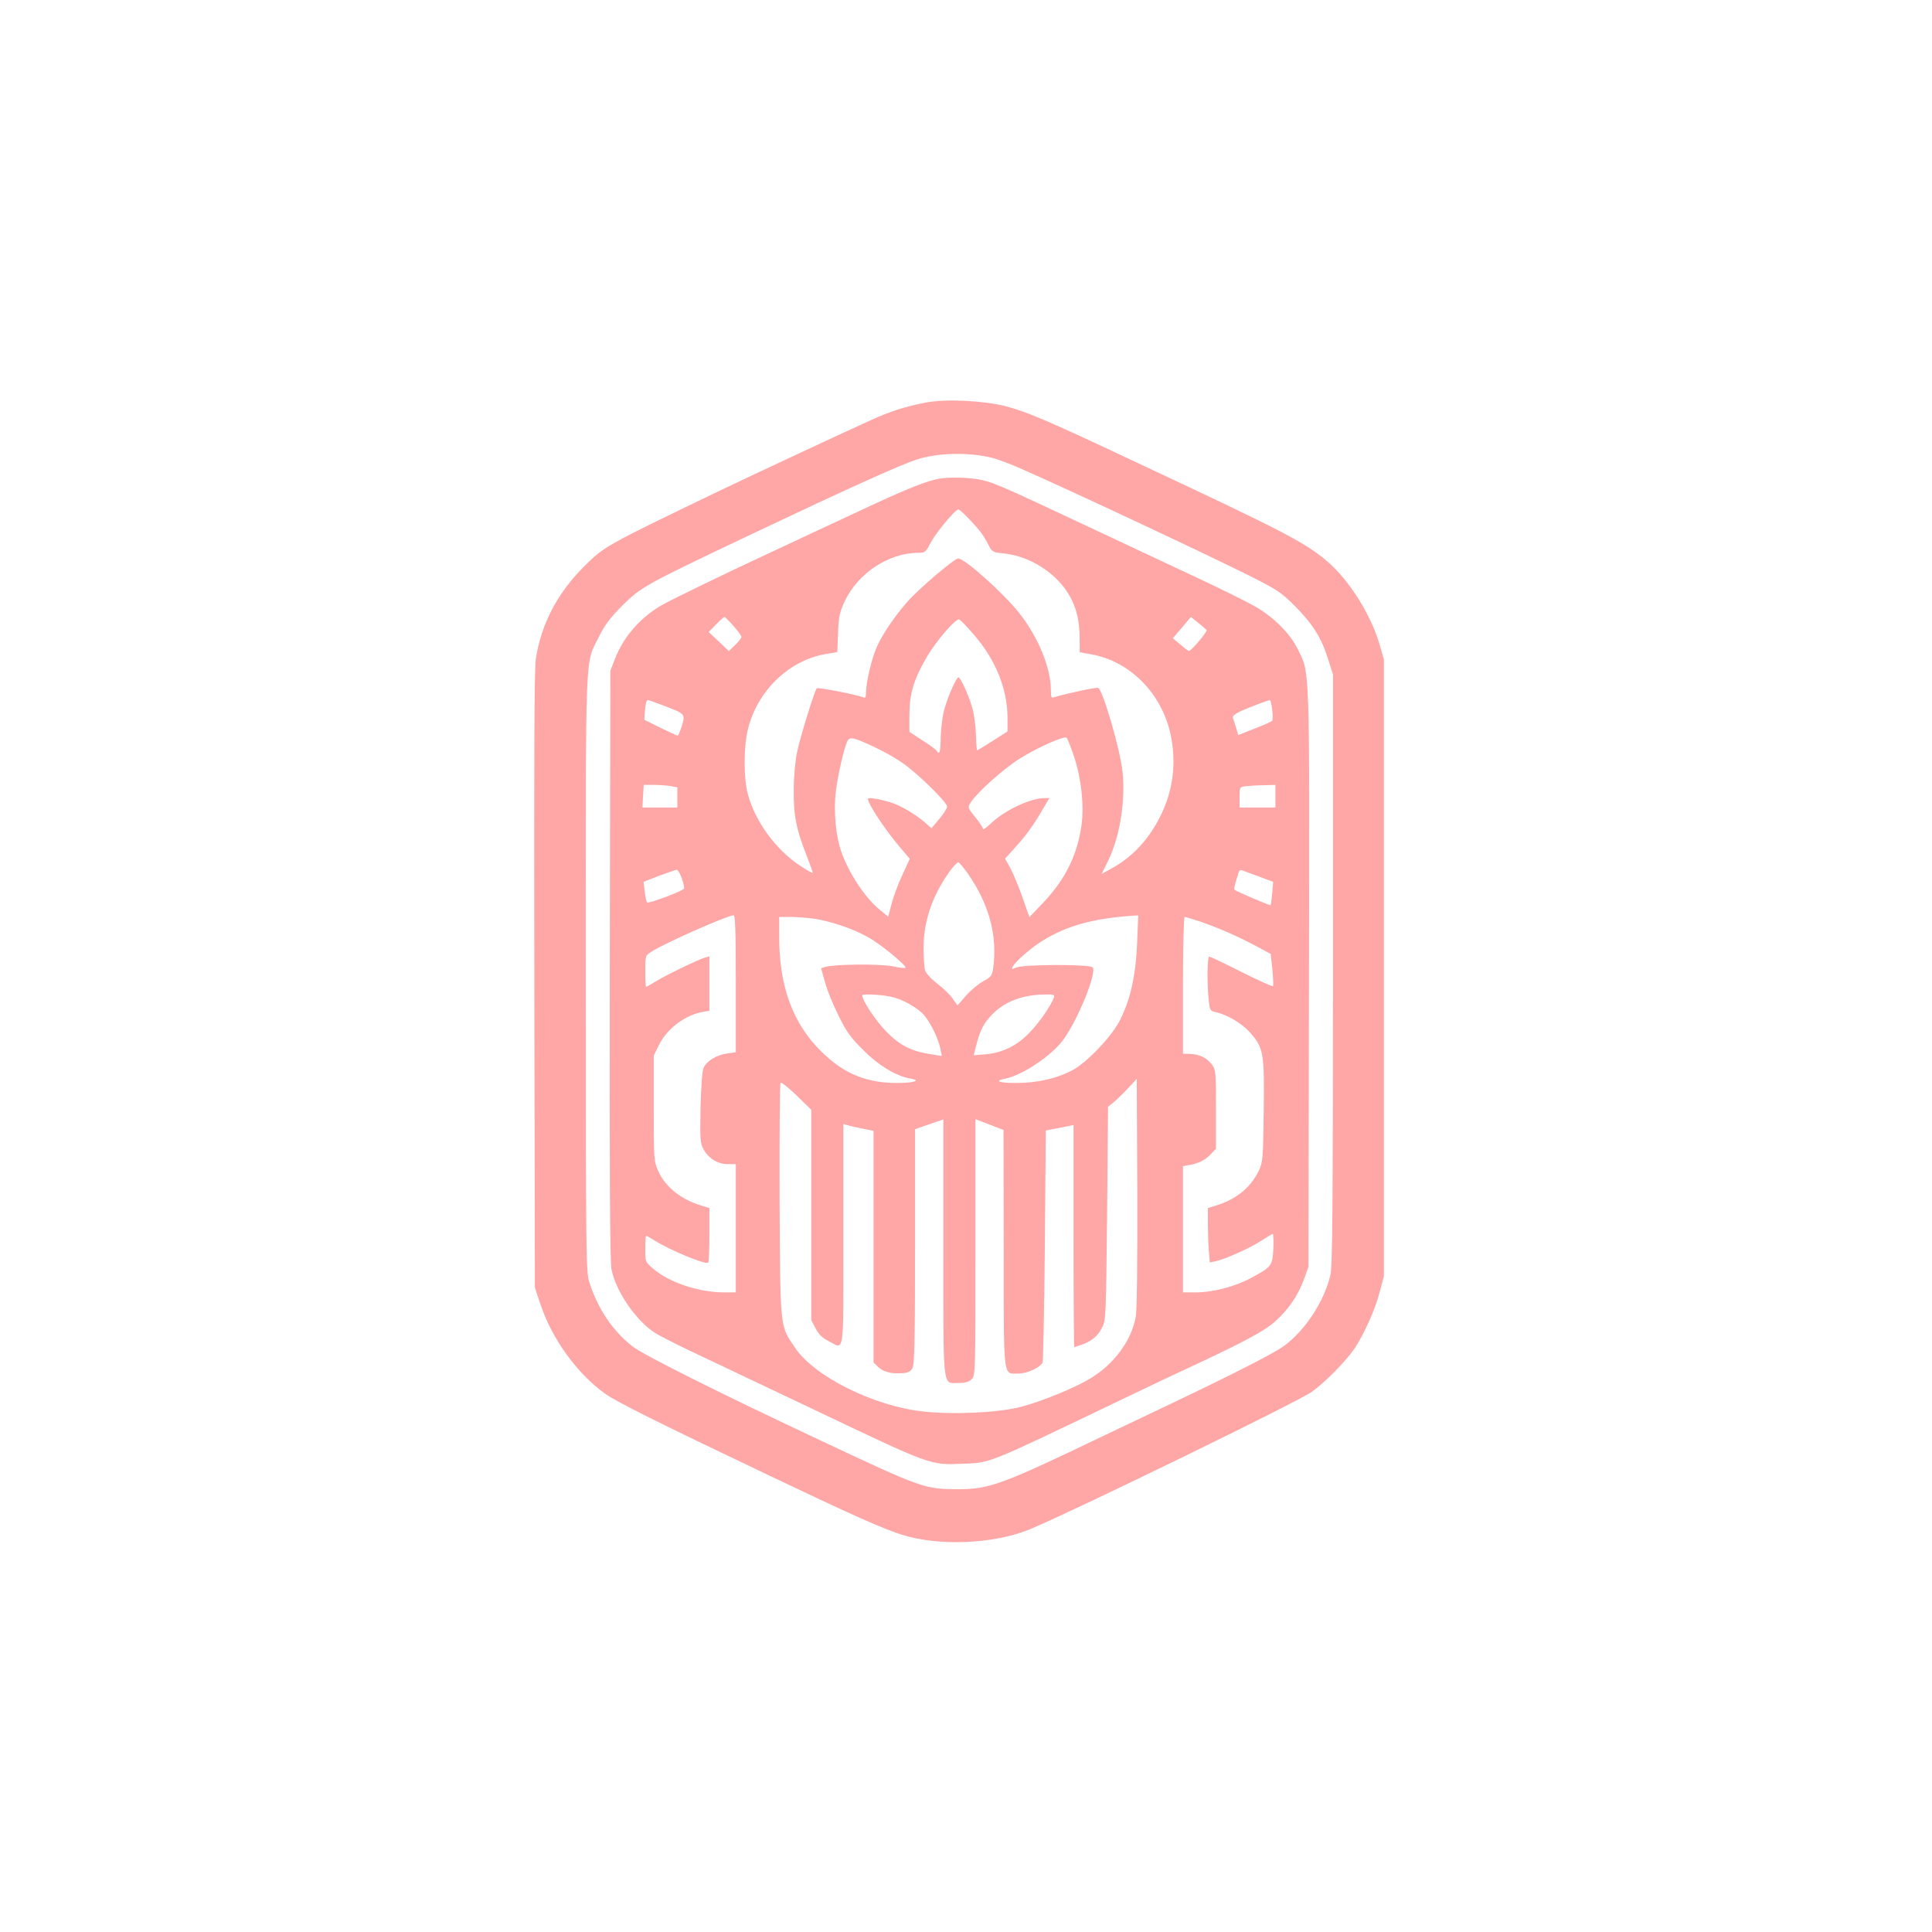
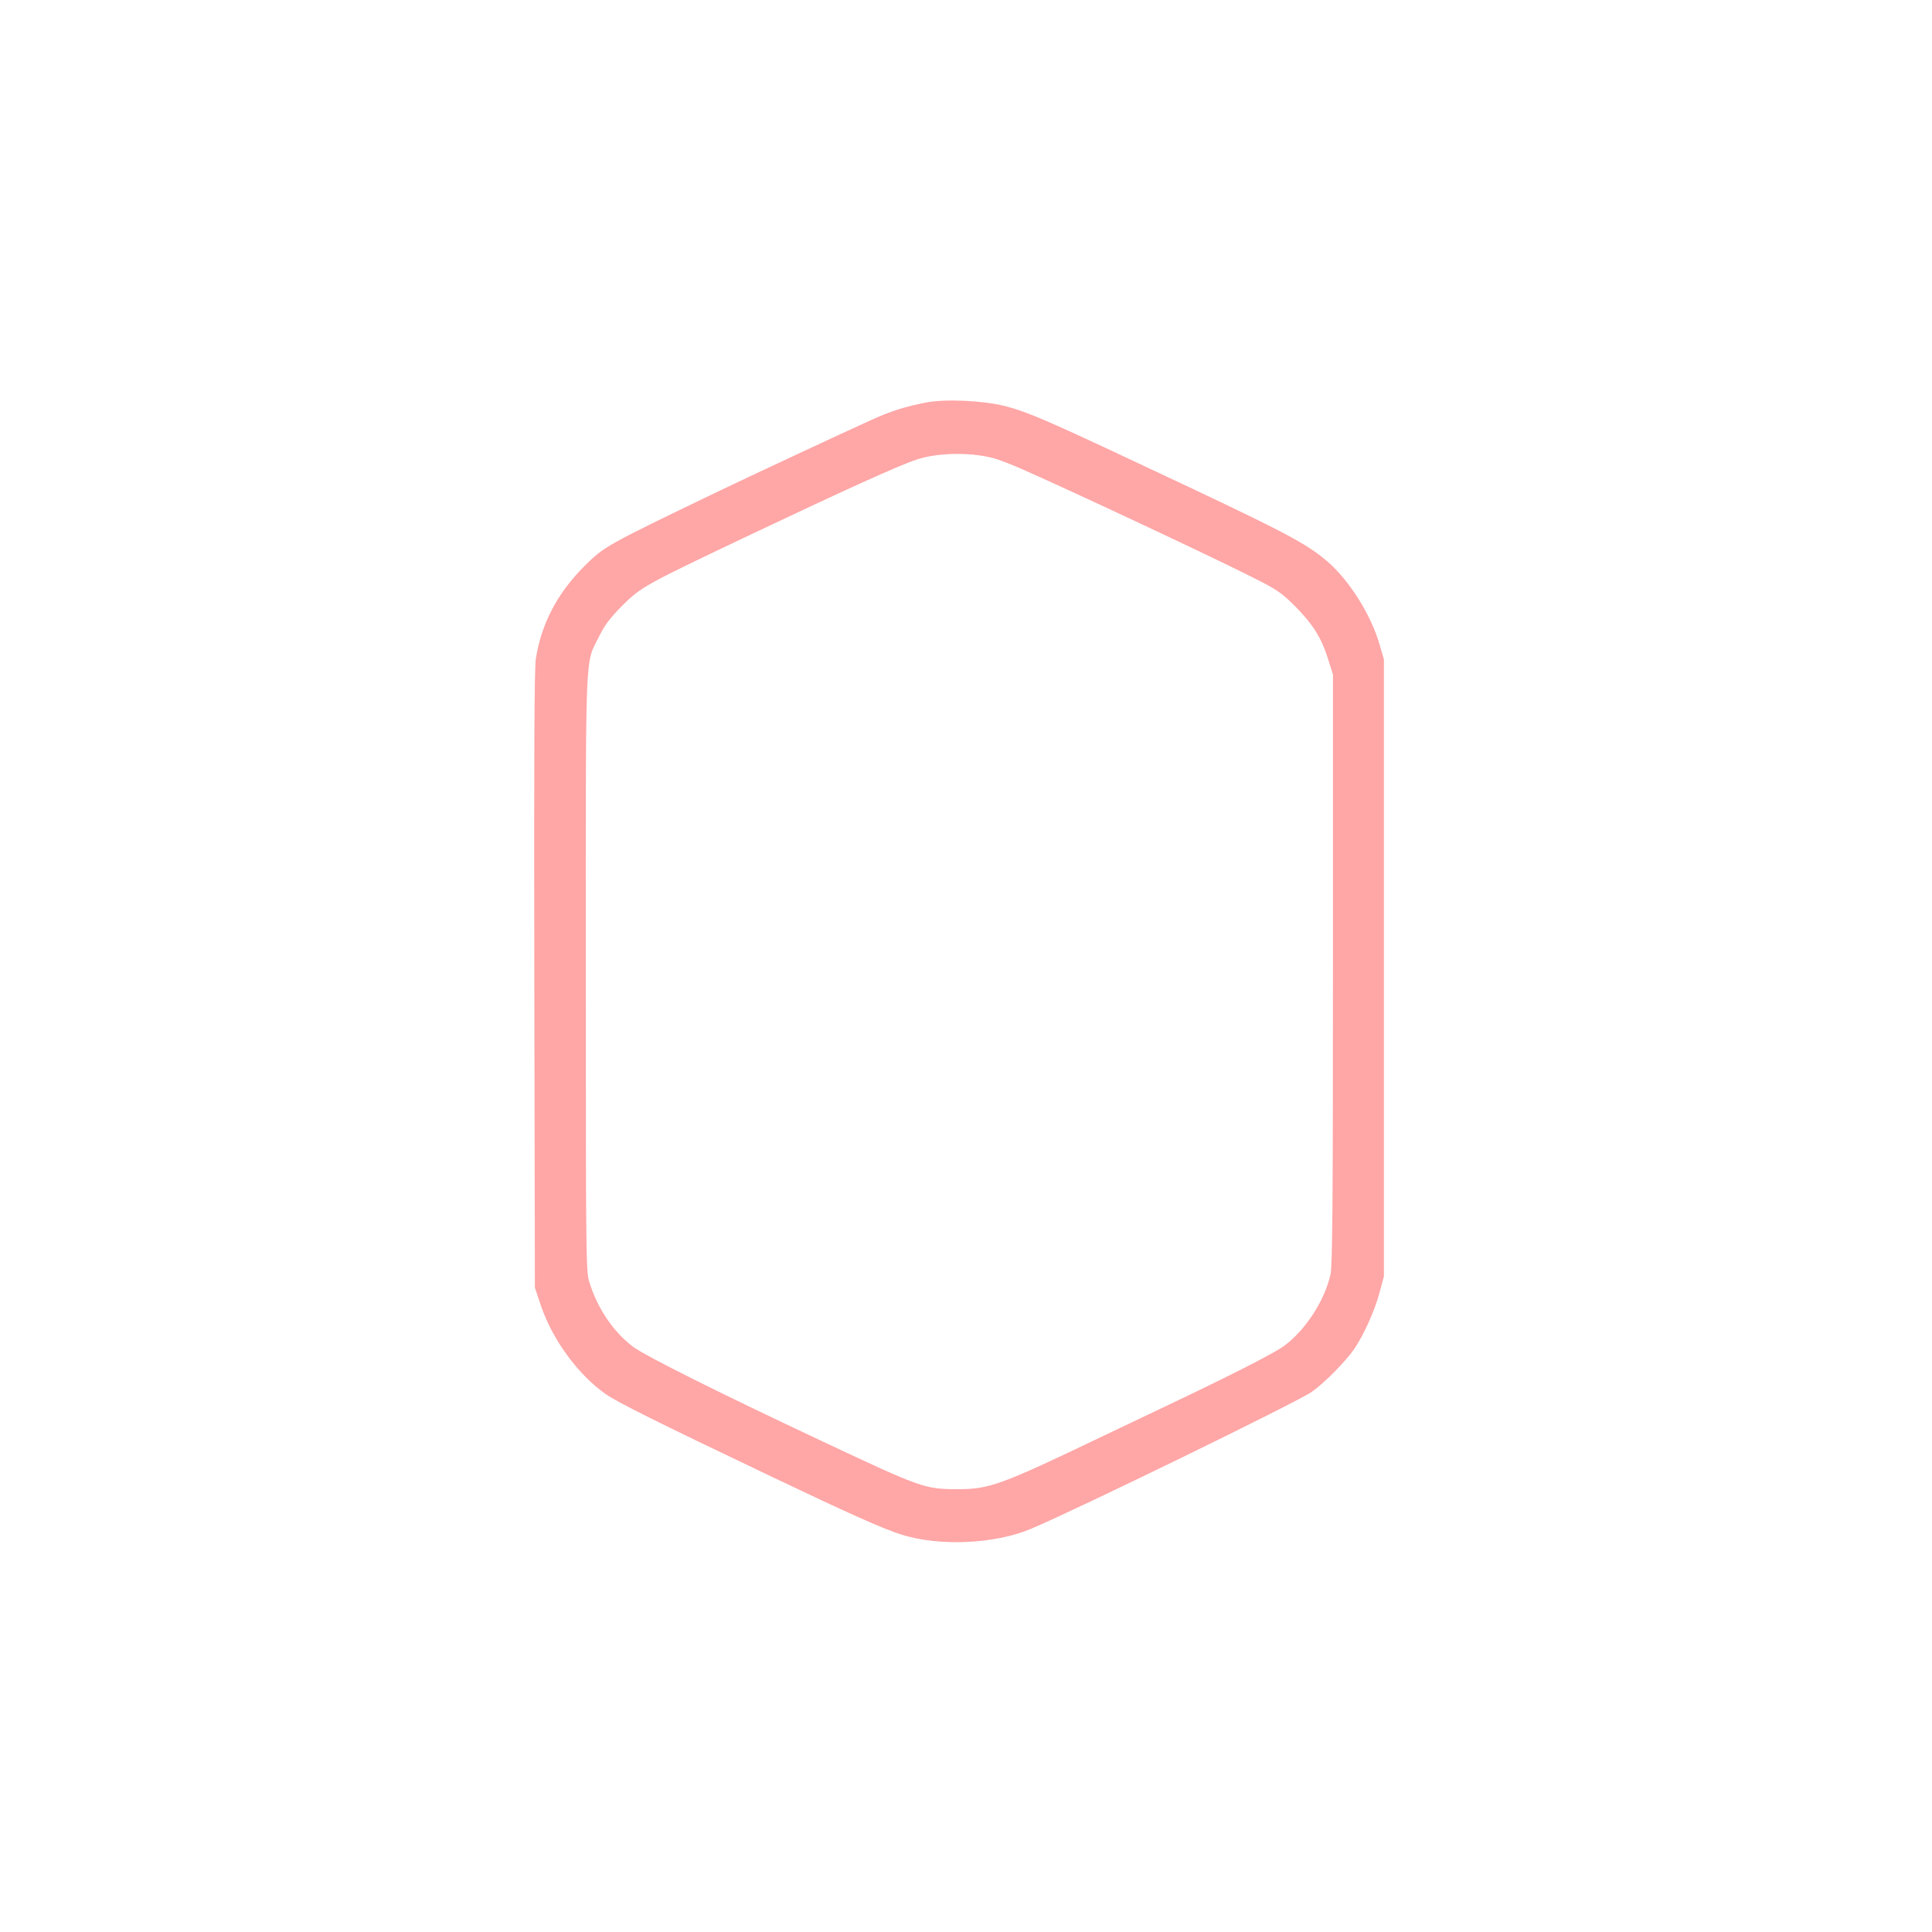
<svg xmlns="http://www.w3.org/2000/svg" version="1.0" width="1024pt" height="1024pt" viewBox="0 0 1024 1024" preserveAspectRatio="xMidYMid meet">
  <g transform="translate(0,1024) scale(0.1,-0.1)" fill="#ffa6a6" stroke="none">
    <path d="M4905 8106 c-106 -21 -181 -44 -285 -91 -142 -64 -656 -304 -810 -378 -607 -292 -607 -293 -716 -401 -141 -142 -225 -303 -254 -488 -8 -53 -10 -518 -8 -1703 l3 -1630 32 -95 c61 -180 194 -362 339 -466 63 -45 280 -153 874 -436 417 -199 602 -282 699 -312 199 -63 492 -50 683 30 237 99 1418 675 1491 727 71 51 178 160 226 229 50 75 109 205 133 298 l23 85 0 1635 0 1635 -23 79 c-46 159 -162 343 -280 443 -115 97 -223 154 -972 505 -514 242 -613 284 -730 315 -119 30 -319 40 -425 19z m355 -293 c30 -7 104 -36 165 -63 280 -124 979 -452 1200 -563 147 -74 166 -87 240 -161 94 -95 139 -167 174 -279 l26 -82 0 -1560 c0 -1263 -3 -1571 -13 -1620 -31 -137 -130 -292 -244 -377 -47 -36 -263 -147 -608 -311 -63 -30 -223 -106 -355 -169 -544 -261 -603 -282 -775 -281 -169 1 -187 7 -710 253 -543 255 -941 454 -1005 502 -106 81 -188 203 -232 344 -17 56 -18 135 -18 1639 0 1768 -6 1626 72 1785 28 57 57 95 122 161 99 98 121 110 651 362 529 251 818 382 908 411 110 37 282 40 402 9z" />
-     <path d="M4980 7703 c-63 -10 -164 -50 -371 -146 -123 -58 -249 -116 -279 -130 -30 -14 -109 -51 -175 -82 -66 -31 -138 -65 -160 -75 -107 -49 -417 -199 -472 -229 -123 -66 -218 -173 -265 -297 l-23 -59 -3 -1560 c-2 -1101 1 -1575 9 -1613 23 -114 124 -263 222 -331 23 -16 119 -65 212 -109 94 -44 366 -174 605 -287 668 -318 646 -310 825 -303 148 6 120 -5 825 333 135 65 312 149 393 186 282 132 382 186 440 239 69 63 118 136 149 221 l23 64 3 1532 c3 1690 5 1610 -60 1743 -41 84 -130 172 -230 228 -42 24 -168 86 -280 139 -112 52 -351 165 -533 250 -504 237 -560 262 -627 278 -59 14 -170 18 -228 8z m153 -210 c60 -63 80 -90 105 -139 20 -40 23 -41 80 -47 84 -9 163 -41 235 -95 113 -87 168 -198 169 -342 l1 -87 66 -12 c203 -38 370 -209 416 -426 31 -150 13 -295 -54 -429 -62 -126 -150 -220 -263 -281 l-49 -27 30 61 c65 127 97 321 81 479 -12 116 -103 430 -129 446 -7 5 -175 -31 -228 -48 -22 -7 -23 -4 -23 37 0 117 -69 284 -168 408 -86 108 -289 289 -323 289 -21 0 -210 -161 -272 -232 -70 -81 -131 -171 -161 -240 -26 -59 -56 -186 -56 -239 0 -26 -3 -30 -17 -24 -40 15 -238 53 -244 47 -12 -14 -88 -259 -104 -337 -10 -46 -18 -131 -18 -200 -2 -135 14 -214 70 -354 18 -46 32 -85 30 -87 -2 -2 -30 14 -64 36 -130 85 -240 235 -279 380 -23 85 -23 251 0 344 49 203 216 365 410 399 l64 11 4 100 c3 88 8 110 35 169 71 149 232 256 388 257 38 0 41 2 68 54 28 53 130 176 147 176 4 0 28 -21 53 -47z m-1246 -570 c24 -27 43 -53 43 -59 0 -5 -15 -25 -33 -42 l-34 -33 -53 51 -54 50 39 40 c21 22 42 40 45 40 3 0 24 -21 47 -47z m2508 -23 c5 -8 -81 -110 -93 -110 -4 0 -25 15 -46 34 l-40 33 48 56 48 57 39 -31 c21 -17 41 -34 44 -39z m-1234 -23 c116 -133 179 -289 179 -442 l0 -72 -77 -49 c-42 -27 -80 -50 -83 -51 -3 -2 -6 33 -7 77 -1 44 -9 106 -17 138 -16 64 -64 172 -76 172 -11 0 -56 -100 -75 -170 -10 -36 -18 -102 -19 -147 -1 -79 -6 -97 -22 -72 -3 6 -37 31 -75 55 l-69 45 0 92 c1 110 22 183 90 301 48 84 155 209 174 203 6 -2 41 -38 77 -80z m-1643 -377 c115 -44 115 -44 96 -107 -9 -29 -19 -53 -22 -52 -4 0 -45 19 -92 42 l-85 42 3 45 c4 42 8 60 17 60 2 0 39 -14 83 -30z m3225 -22 c4 -29 3 -56 -1 -59 -4 -4 -46 -23 -93 -41 l-86 -34 -12 40 c-7 23 -14 46 -17 53 -3 7 14 21 43 34 45 20 141 57 154 58 3 1 9 -22 12 -51z m-1053 -240 c41 -119 58 -270 41 -380 -24 -157 -87 -282 -205 -406 l-70 -73 -36 103 c-20 57 -49 127 -64 155 l-29 52 57 63 c57 63 99 121 150 211 l28 47 -25 0 c-76 0 -215 -66 -289 -138 -21 -20 -38 -31 -38 -25 0 6 -18 34 -41 62 -41 51 -41 51 -23 79 35 54 174 178 257 230 92 58 237 123 250 112 4 -3 21 -45 37 -92z m-1052 41 c46 -21 114 -60 150 -86 82 -58 232 -206 232 -228 0 -9 -19 -39 -42 -66 l-41 -49 -26 23 c-42 39 -115 85 -168 106 -53 21 -143 38 -143 27 0 -26 90 -162 167 -253 l55 -65 -40 -87 c-22 -47 -48 -117 -57 -153 l-17 -67 -44 36 c-80 65 -168 199 -207 315 -28 82 -39 212 -27 312 11 90 44 234 62 269 12 24 35 18 146 -34z m-1085 -205 l37 -7 0 -53 0 -54 -92 0 -93 0 3 60 4 60 51 0 c29 0 69 -3 90 -6z m3207 -54 l0 -60 -95 0 -95 0 0 54 c0 54 0 55 33 59 17 2 60 5 95 5 l62 2 0 -60z m-1631 -409 c113 -162 159 -330 135 -503 -6 -40 -11 -46 -51 -68 -25 -13 -66 -47 -92 -76 l-46 -53 -25 35 c-13 20 -50 56 -82 80 -34 27 -61 56 -65 72 -5 15 -8 70 -8 122 1 146 52 288 151 418 14 17 29 32 33 32 4 0 27 -27 50 -59z m-1515 -27 c9 -26 14 -50 11 -54 -9 -14 -188 -81 -195 -73 -4 4 -10 31 -13 59 l-6 50 82 32 c45 17 87 31 94 32 6 0 18 -21 27 -46z m3057 11 l77 -29 -5 -60 c-3 -34 -7 -62 -8 -64 -3 -3 -184 74 -192 82 -4 4 1 27 23 95 2 7 10 11 17 8 6 -2 46 -17 88 -32z m-2771 -569 l0 -363 -47 -7 c-54 -7 -107 -39 -124 -76 -7 -15 -13 -97 -16 -210 -3 -167 -2 -188 15 -220 27 -50 76 -80 128 -80 l44 0 0 -340 0 -340 -60 0 c-136 0 -292 52 -377 125 -43 36 -43 37 -43 106 0 38 2 69 5 69 3 0 22 -11 43 -24 86 -54 273 -131 286 -118 3 3 6 69 6 147 l0 142 -42 13 c-106 31 -192 99 -229 183 -23 51 -24 59 -24 332 l0 280 28 57 c42 86 141 160 234 175 l33 6 0 144 0 144 -22 -6 c-35 -10 -208 -93 -261 -126 -26 -16 -49 -29 -52 -29 -3 0 -5 37 -5 83 0 81 0 82 33 103 68 44 395 189 435 193 9 1 12 -78 12 -363z m2127 216 c-7 -176 -37 -306 -94 -415 -45 -85 -172 -218 -248 -259 -83 -44 -187 -68 -298 -68 -94 0 -121 11 -58 23 90 18 245 122 306 205 79 108 181 360 156 385 -17 17 -366 16 -404 -1 -25 -11 -27 -10 -18 7 13 23 75 79 131 118 134 91 282 135 509 150 l24 1 -6 -146z m-1707 128 c90 -15 203 -53 282 -98 64 -35 198 -145 198 -161 0 -4 -30 -1 -67 7 -68 14 -309 12 -359 -3 l-22 -7 20 -71 c10 -40 42 -119 71 -177 43 -88 64 -118 132 -185 82 -83 177 -140 252 -152 58 -10 16 -23 -72 -23 -163 0 -282 49 -400 165 -152 148 -225 346 -225 606 l0 109 63 0 c34 0 91 -5 127 -10z m2037 -13 c99 -34 207 -81 298 -130 l80 -43 9 -83 c4 -45 6 -85 3 -88 -3 -3 -78 31 -168 76 -89 45 -165 81 -170 81 -10 0 -12 -139 -3 -228 6 -56 8 -60 35 -66 60 -12 139 -58 183 -107 73 -82 78 -106 74 -416 -3 -249 -5 -271 -24 -314 -43 -92 -122 -157 -231 -189 l-41 -13 0 -81 c0 -44 2 -109 5 -144 l5 -63 31 6 c51 11 187 72 244 110 29 19 55 35 59 35 3 0 5 -36 3 -79 -5 -91 -9 -96 -121 -156 -84 -45 -201 -75 -290 -75 l-68 0 0 335 0 334 38 7 c48 9 81 26 112 59 l25 27 0 208 c0 196 -1 210 -21 237 -26 35 -65 55 -115 57 l-39 1 0 363 c0 209 4 362 9 362 5 0 40 -11 78 -23z m-1563 -425 c34 -16 77 -44 95 -63 37 -36 85 -132 96 -191 l7 -35 -56 9 c-105 16 -163 45 -235 117 -56 55 -131 168 -131 196 0 5 37 5 82 2 59 -5 98 -14 142 -35z m792 21 c-18 -47 -77 -132 -128 -185 -68 -71 -144 -108 -234 -116 l-63 -5 15 59 c20 76 38 111 83 157 63 67 159 104 275 106 51 1 57 -1 52 -16z m434 -1692 c-23 -127 -116 -253 -244 -329 -79 -48 -255 -120 -366 -149 -119 -31 -359 -42 -520 -24 -263 30 -575 186 -677 339 -80 119 -77 90 -81 781 -1 338 1 618 5 622 4 4 43 -26 86 -68 l77 -75 0 -558 0 -557 23 -44 c16 -31 36 -51 67 -66 88 -45 80 -99 80 563 l0 586 23 -6 c12 -4 48 -12 80 -18 l57 -12 0 -613 0 -614 24 -24 c27 -26 72 -38 131 -33 30 2 42 9 52 28 10 19 13 167 13 645 l0 620 75 26 75 26 0 -680 c0 -772 -6 -717 82 -717 35 0 54 6 68 20 20 20 20 33 20 699 l0 679 53 -20 c28 -11 62 -24 74 -29 l22 -8 1 -628 c0 -708 -5 -663 78 -663 48 0 116 32 128 59 3 9 9 289 12 622 l5 607 73 14 74 15 0 -588 c0 -324 2 -589 4 -589 1 0 18 5 37 12 53 18 88 46 110 91 21 39 21 58 27 606 l5 565 31 25 c17 14 51 47 76 74 l45 49 3 -603 c1 -377 -2 -624 -8 -658z" />
  </g>
</svg>